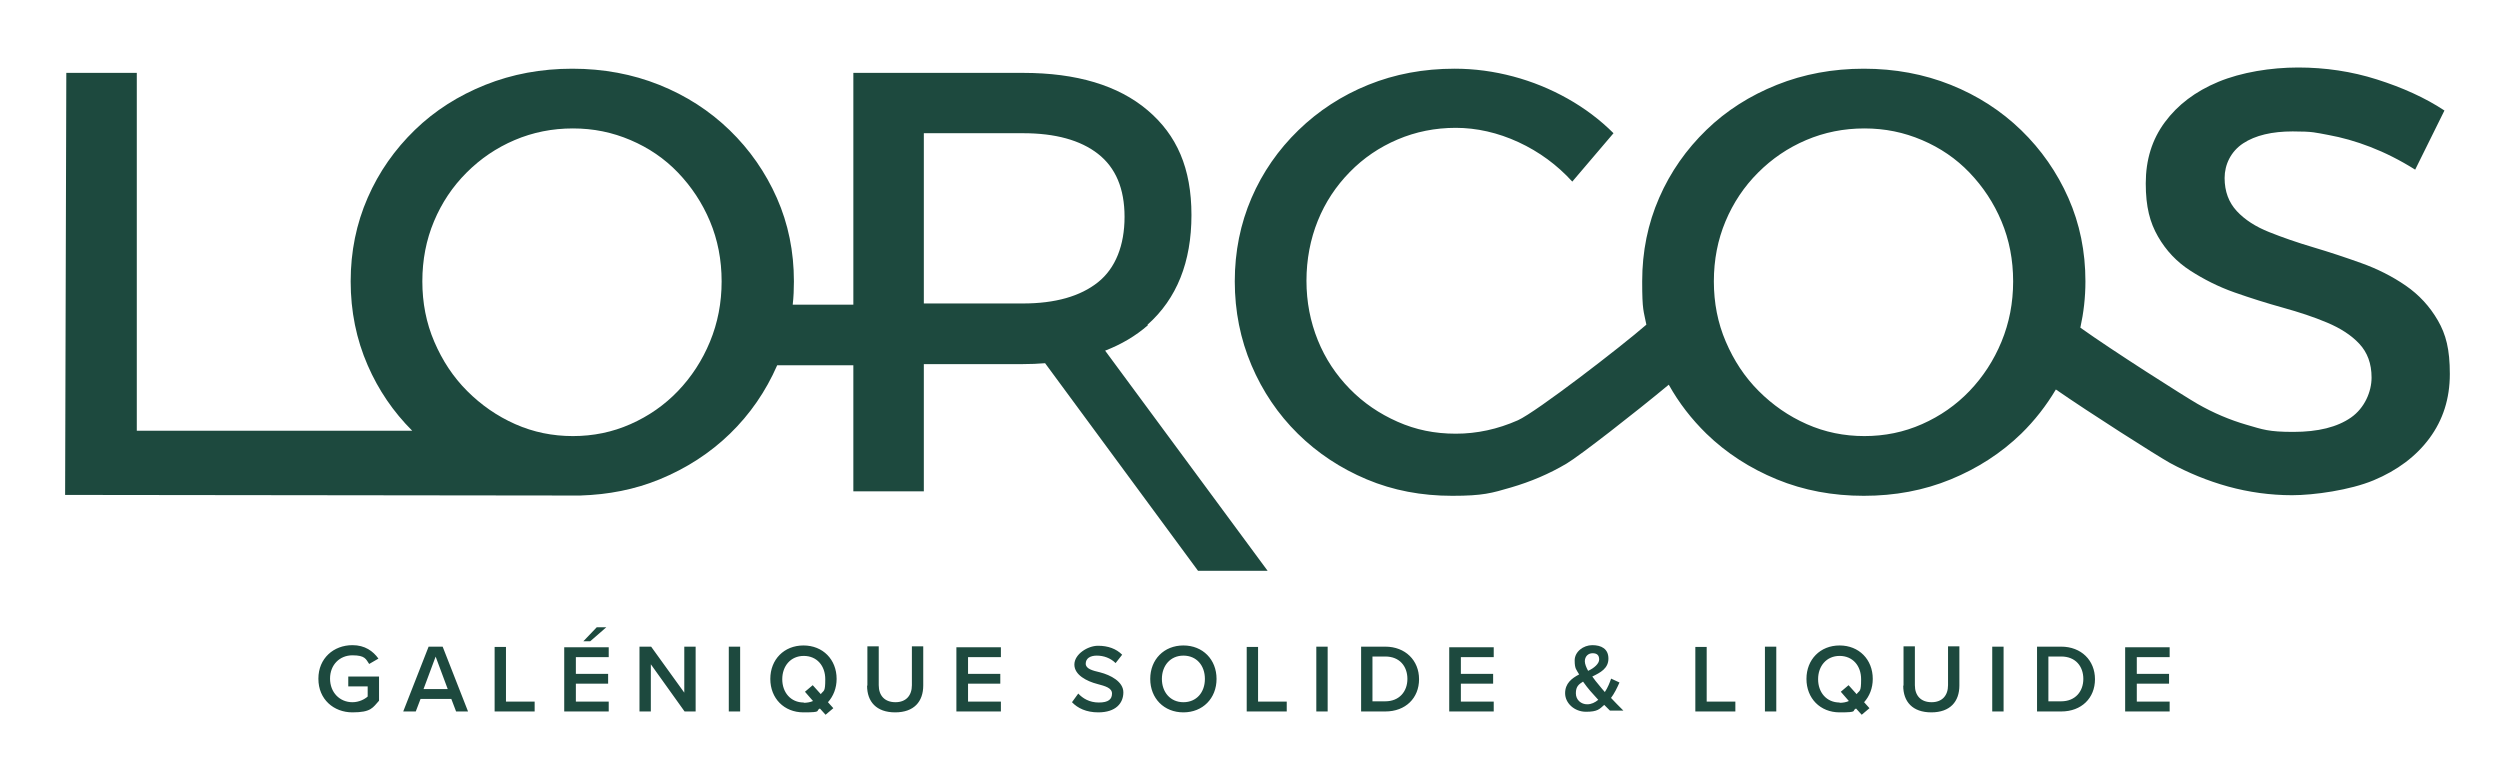
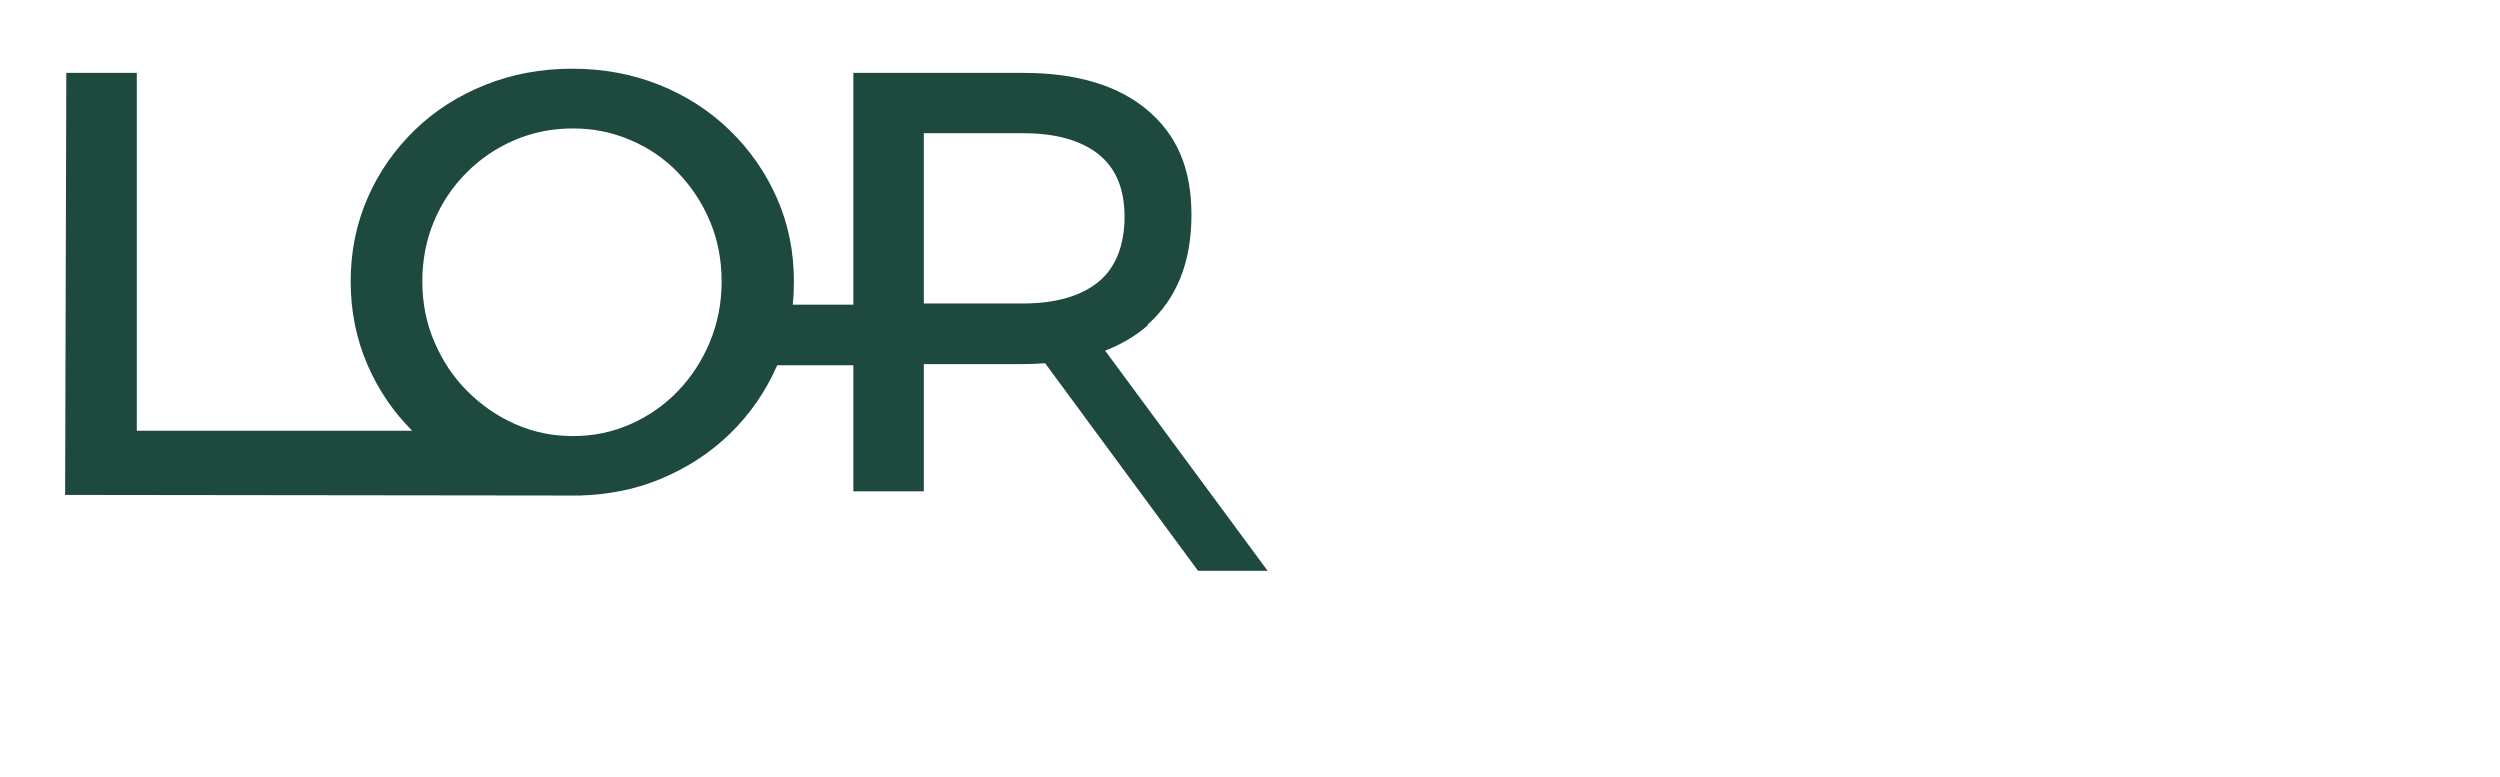
<svg xmlns="http://www.w3.org/2000/svg" id="Calque_1" version="1.1" viewBox="0 0 837 260">
  <defs>
    <style>
      .st0 {
        fill: #1d493e;
      }
    </style>
  </defs>
-   <path class="st0" d="M711.5,238.2h14.9v-3.3h-11v-6h10.8v-3.3h-10.8v-5.6h11v-3.3h-14.9v21.7ZM685.8,234.8v-15h4.3c4.8,0,7.4,3.3,7.4,7.5s-2.7,7.5-7.4,7.5h-4.3ZM682,238.2h8.1c6.8,0,11.3-4.5,11.3-10.8s-4.6-10.9-11.3-10.9h-8.1v21.7ZM667,238.2h3.8v-21.7h-3.8v21.7ZM637.2,229.6c0,5.3,3.1,8.9,9.4,8.9s9.4-3.6,9.4-9v-13.1h-3.8v13c0,3.4-1.9,5.7-5.5,5.7s-5.6-2.2-5.6-5.7v-13h-3.8v13.1ZM615.9,235.2c-4.4,0-7.2-3.4-7.2-7.8s2.8-7.8,7.2-7.8,7.2,3.3,7.2,7.8-.5,3.6-1.5,5l-2.7-3-2.6,2.2,2.7,3.1c-.9.4-1.9.6-3.1.6M627,227.3c0-6.5-4.6-11.2-11.1-11.2s-11.1,4.7-11.1,11.2,4.6,11.2,11.1,11.2,3.9-.5,5.5-1.3l1.9,2.1,2.6-2.2-1.8-2c1.8-2,2.9-4.7,2.9-7.8M590.9,238.2h3.8v-21.7h-3.8v21.7ZM567.6,238.2h13.4v-3.3h-9.6v-18.3h-3.8v21.7ZM531.4,235.8c-2,0-3.8-1.4-3.8-3.7s1-3,2.4-3.9c.8,1.1,1.6,2.2,2.4,3.1.6.7,1.6,1.8,2.7,3-1.1.9-2.3,1.5-3.7,1.5M530.6,221.4c0-1.6,1.1-2.7,2.6-2.7s2.2.7,2.2,2.1-1.7,2.9-3.7,3.8c-.6-1.1-1.1-2.3-1.1-3.2M539.2,233.9c1.3-1.7,2.2-3.6,3-5.4l-2.8-1.3c-.4,1.2-1.1,3-2.1,4.5-.7-.8-1.4-1.6-2.1-2.5-.6-.7-1.4-1.7-2.1-2.7,2.7-1.3,5.4-2.7,5.4-6s-2.4-4.5-5.4-4.5-5.9,2.2-5.9,5.1.6,3.1,1.5,4.7c-2.5,1.3-4.7,3-4.7,6.3s3.1,6.2,7,6.2,4.5-.9,6.1-2.3c.7.7,1.4,1.4,1.9,1.9h4.5c-1.5-1.5-2.9-2.9-4.2-4.3M485.2,238.2h14.9v-3.3h-11v-6h10.8v-3.3h-10.8v-5.6h11v-3.3h-14.9v21.7ZM459.5,234.8v-15h4.3c4.8,0,7.4,3.3,7.4,7.5s-2.7,7.5-7.4,7.5h-4.3ZM455.7,238.2h8.1c6.8,0,11.3-4.5,11.3-10.8s-4.6-10.9-11.3-10.9h-8.1v21.7ZM440.7,238.2h3.8v-21.7h-3.8v21.7ZM417.4,238.2h13.4v-3.3h-9.6v-18.3h-3.8v21.7ZM403.4,227.3c0,4.5-2.8,7.8-7.2,7.8s-7.2-3.4-7.2-7.8,2.8-7.8,7.2-7.8,7.2,3.3,7.2,7.8M385.1,227.3c0,6.5,4.6,11.2,11.1,11.2s11.1-4.7,11.1-11.2-4.6-11.2-11.1-11.2-11.1,4.7-11.1,11.2M358.9,235.1c1.9,2,4.8,3.4,8.8,3.4,5.9,0,8.4-3.1,8.4-6.7s-4.3-5.8-7.8-6.7c-2.6-.6-4.8-1.2-4.8-2.9s1.4-2.7,3.7-2.7,4.6.8,6.3,2.5l2.2-2.8c-2-2-4.7-3-8.1-3s-7.9,2.8-7.9,6.3,4.2,5.6,7.7,6.5c2.6.7,4.9,1.3,4.9,3.2s-1.2,3-4.4,3-5.4-1.4-6.9-3l-2.1,2.9ZM320.2,238.2h14.9v-3.3h-11v-6h10.8v-3.3h-10.8v-5.6h11v-3.3h-14.9v21.7ZM290.3,229.6c0,5.3,3.1,8.9,9.4,8.9s9.4-3.6,9.4-9v-13.1h-3.8v13c0,3.4-1.9,5.7-5.5,5.7s-5.6-2.2-5.6-5.7v-13h-3.8v13.1ZM269.1,235.2c-4.4,0-7.2-3.4-7.2-7.8s2.8-7.8,7.2-7.8,7.2,3.3,7.2,7.8-.5,3.6-1.5,5l-2.7-3-2.6,2.2,2.7,3.1c-.9.4-2,.6-3.1.6M280.1,227.3c0-6.5-4.6-11.2-11.1-11.2s-11.1,4.7-11.1,11.2,4.6,11.2,11.1,11.2,3.9-.5,5.5-1.3l1.9,2.1,2.6-2.2-1.8-2c1.8-2,2.9-4.7,2.9-7.8M244,238.2h3.8v-21.7h-3.8v21.7ZM229.2,238.2h3.7v-21.7h-3.8v15.4l-11.1-15.4h-3.9v21.7h3.8v-15.8l11.3,15.8ZM188.9,238.2h14.9v-3.3h-11v-6h10.8v-3.3h-10.8v-5.6h11v-3.3h-14.9v21.7ZM197.6,214.7l5.4-4.7h-3.2l-4.5,4.7h2.4ZM165.6,238.2h13.4v-3.3h-9.6v-18.3h-3.8v21.7ZM145.8,219.7l4.1,11h-8.1l4.1-11ZM152.5,238.2h4.2l-8.5-21.7h-4.7l-8.5,21.7h4.2l1.6-4.2h10.3l1.6,4.2ZM106.6,227.3c0,6.8,5.1,11.2,11.4,11.2s6.8-1.6,8.9-3.9v-8.1h-10.3v3.3h6.5v3.4c-1,.9-2.9,1.9-5.1,1.9-4.3,0-7.5-3.3-7.5-7.9s3.2-7.8,7.5-7.8,4.5,1.3,5.6,2.9l3.1-1.8c-1.8-2.5-4.5-4.5-8.7-4.5-6.3,0-11.4,4.4-11.4,11.2" />
  <path class="st0" d="M309.3,101.6v-57h33.2c10.8,0,19.2,2.3,25.1,6.9,5.9,4.6,8.9,11.6,8.9,21.1s-3,17.2-8.9,21.9c-5.9,4.7-14.3,7.1-25.1,7.1h-33.2ZM237.7,114.4c-2.6,6.3-6.2,11.8-10.7,16.5-4.5,4.7-9.8,8.4-15.9,11.1-6.1,2.7-12.5,4-19.3,4s-13.2-1.3-19.3-4c-6.1-2.7-11.4-6.4-16.1-11.1-4.7-4.7-8.3-10.2-11-16.5-2.7-6.3-4-13-4-20.2s1.3-13.9,3.9-20.1c2.6-6.2,6.2-11.6,10.9-16.3,4.7-4.7,10-8.3,16.1-10.9,6.1-2.6,12.6-3.9,19.5-3.9s13.2,1.3,19.3,3.9c6.1,2.6,11.4,6.2,15.9,10.9,4.5,4.7,8.1,10.1,10.7,16.3,2.6,6.2,3.9,12.9,3.9,20.1s-1.3,13.9-3.9,20.2M384.2,108.7c9.8-8.7,14.7-21,14.7-36.7s-4.9-26.8-14.7-35.1c-9.8-8.3-23.7-12.5-41.7-12.5h-56.8v77.6h-20.3c.3-2.6.4-5.2.4-7.8,0-10-1.9-19.3-5.7-27.9-3.8-8.6-9.1-16.2-15.8-22.7-6.7-6.5-14.6-11.6-23.6-15.2-9-3.6-18.7-5.4-29.1-5.4s-20.1,1.8-29.1,5.4c-9,3.6-16.9,8.6-23.6,15.1-6.7,6.5-12,14-15.8,22.7-3.8,8.7-5.7,18-5.7,28s1.9,19.4,5.7,28.1c3.6,8.3,8.6,15.6,14.9,21.9H45.8V24.4h-23.6l-.4,141.3,168.5.2c.4,0,.9,0,1.3,0s.8,0,1.2,0h1.5s0,0,0,0c9.4-.3,18.2-2,26.5-5.4,9-3.7,16.9-8.8,23.6-15.3,6.7-6.5,12-14.2,15.8-22.9,0,0,0,0,0,0h25.5v42.2h23.6v-42.6h33.2c2.5,0,5-.1,7.4-.3l51.2,69.5h23.3l-54.4-73.7c5.4-2.1,10.2-4.9,14.3-8.5" />
-   <path class="st0" d="M670.1,114.4c-2.6,6.3-6.2,11.8-10.7,16.5-4.5,4.7-9.8,8.4-15.9,11.1-6.1,2.7-12.5,4-19.3,4s-13.2-1.3-19.3-4c-6.1-2.7-11.4-6.4-16.1-11.1-4.7-4.7-8.3-10.2-11-16.5-2.7-6.3-4-13-4-20.2s1.3-13.9,3.9-20.1,6.2-11.6,10.9-16.3c4.7-4.7,10-8.3,16.1-10.9,6.1-2.6,12.6-3.9,19.5-3.9s13.2,1.3,19.3,3.9c6.1,2.6,11.4,6.2,15.9,10.9,4.5,4.7,8.1,10.1,10.7,16.3,2.6,6.2,3.9,12.9,3.9,20.1s-1.3,13.9-3.9,20.2M816.2,107.3c-2.7-4.7-6.3-8.6-10.8-11.7-4.5-3.1-9.5-5.6-14.8-7.5-5.3-1.9-10.7-3.7-16.1-5.3-5.4-1.6-10.3-3.3-14.8-5.1-4.5-1.8-8.1-4.1-10.8-7-2.7-2.9-4.1-6.6-4.1-11.1s2.1-8.9,6.2-11.6c4.1-2.7,9.7-4,16.6-4s7.6.4,12,1.2c4.4.8,9.1,2.1,14,4,4.9,1.9,9.9,4.4,15,7.6l9.8-19.8c-6.5-4.3-14.1-7.7-22.6-10.4-8.5-2.7-17.3-4-26.4-4s-19,1.6-26.7,4.8c-7.7,3.2-13.6,7.7-17.9,13.5-4.3,5.8-6.4,12.6-6.4,20.5s1.4,13.1,4.1,17.8c2.7,4.7,6.3,8.5,10.8,11.4,4.5,2.9,9.4,5.4,14.8,7.3,5.4,1.9,10.8,3.6,16.2,5.1,5.4,1.5,10.3,3.1,14.8,5,4.5,1.9,8.1,4.2,10.8,7.1,2.7,2.9,4.1,6.6,4.1,11.3s-2.3,10.2-6.9,13.4c-4.6,3.2-11,4.8-19.3,4.8s-10.2-.8-15.7-2.4c-5.5-1.6-11-3.9-16.4-7-4.5-2.6-28.6-17.9-39.2-25.5,1.1-5,1.7-10.1,1.7-15.5,0-10-1.9-19.3-5.7-27.9s-9.1-16.2-15.8-22.7c-6.7-6.5-14.6-11.6-23.6-15.2-9-3.6-18.7-5.4-29.1-5.4s-20.1,1.8-29.1,5.4c-9,3.6-16.9,8.6-23.6,15.1-6.7,6.5-12,14-15.8,22.7-3.8,8.7-5.7,18-5.7,28s.5,9.8,1.4,14.5c-8.5,7.4-36.8,29.2-43,32-6.8,3-13.7,4.5-20.8,4.5s-13.4-1.3-19.5-4c-6.1-2.7-11.4-6.3-16-11-4.6-4.7-8.2-10.1-10.7-16.3-2.5-6.2-3.8-12.8-3.8-19.9s1.3-13.9,3.8-20.1c2.5-6.2,6.1-11.6,10.7-16.3,4.6-4.7,9.9-8.3,16-10.9,6.1-2.6,12.6-3.9,19.5-3.9s14.1,1.6,21,4.8c6.9,3.2,12.9,7.6,18,13.2l13.8-16.2c-4.5-4.5-9.7-8.4-15.4-11.6-5.7-3.2-11.8-5.7-18.2-7.4-6.4-1.7-12.9-2.6-19.6-2.6-10.4,0-20,1.8-28.9,5.4-8.9,3.6-16.7,8.7-23.4,15.2-6.7,6.5-12,14.1-15.7,22.7-3.7,8.6-5.6,17.9-5.6,27.9s1.9,19.4,5.6,28.1c3.7,8.7,8.9,16.4,15.5,22.9,6.6,6.5,14.3,11.6,23.1,15.3,8.8,3.7,18.3,5.5,28.6,5.5s13.2-.9,19.7-2.8c6.5-1.9,12.7-4.5,18.6-8,4.4-2.6,23-17.1,34.2-26.4,3.4,6.1,7.6,11.5,12.6,16.4,6.7,6.5,14.6,11.6,23.6,15.3,9,3.7,18.7,5.5,29.1,5.5s20.1-1.8,29.1-5.5c9-3.7,16.9-8.8,23.6-15.3,4.5-4.4,8.4-9.4,11.6-14.8,11.4,7.9,33.4,21.9,38.2,24.6,6.1,3.3,12.6,6,19.5,7.9,6.9,1.9,14.1,2.9,21.4,2.9s19.4-1.7,27.3-5c7.9-3.3,14.2-8,18.7-14.1,4.5-6.1,6.8-13.2,6.8-21.5s-1.3-13.2-4-17.9" />
</svg>